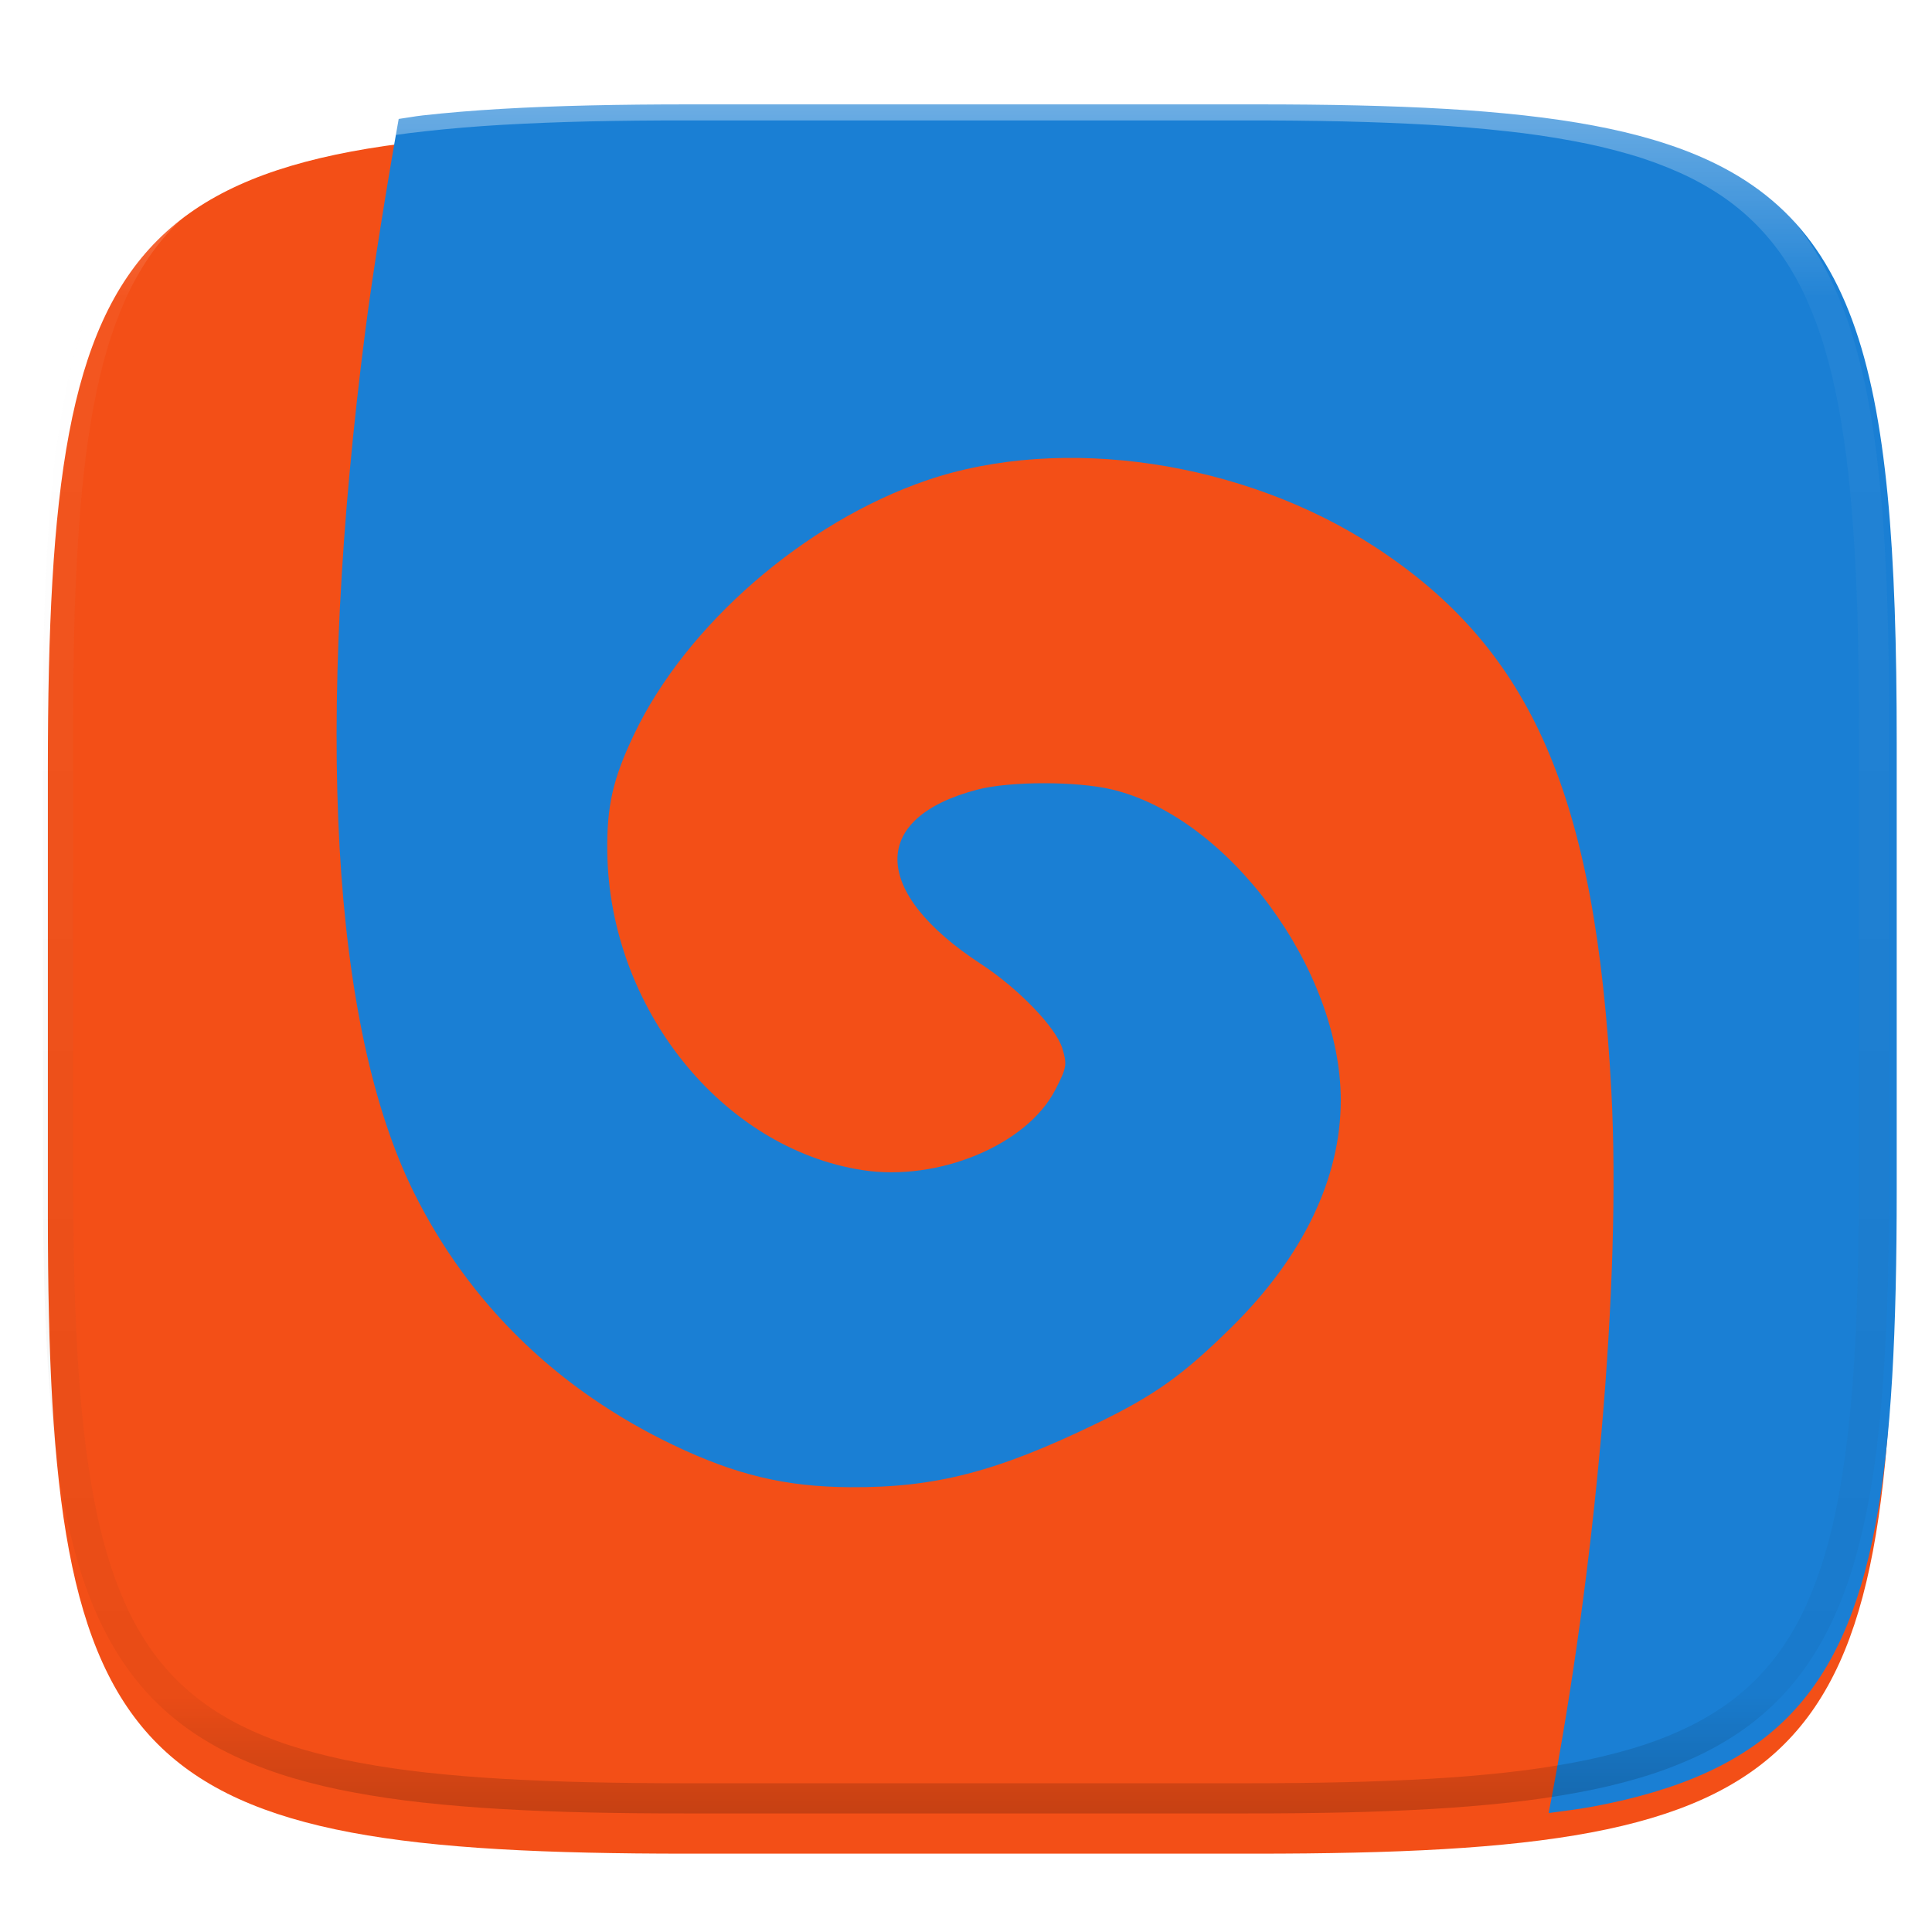
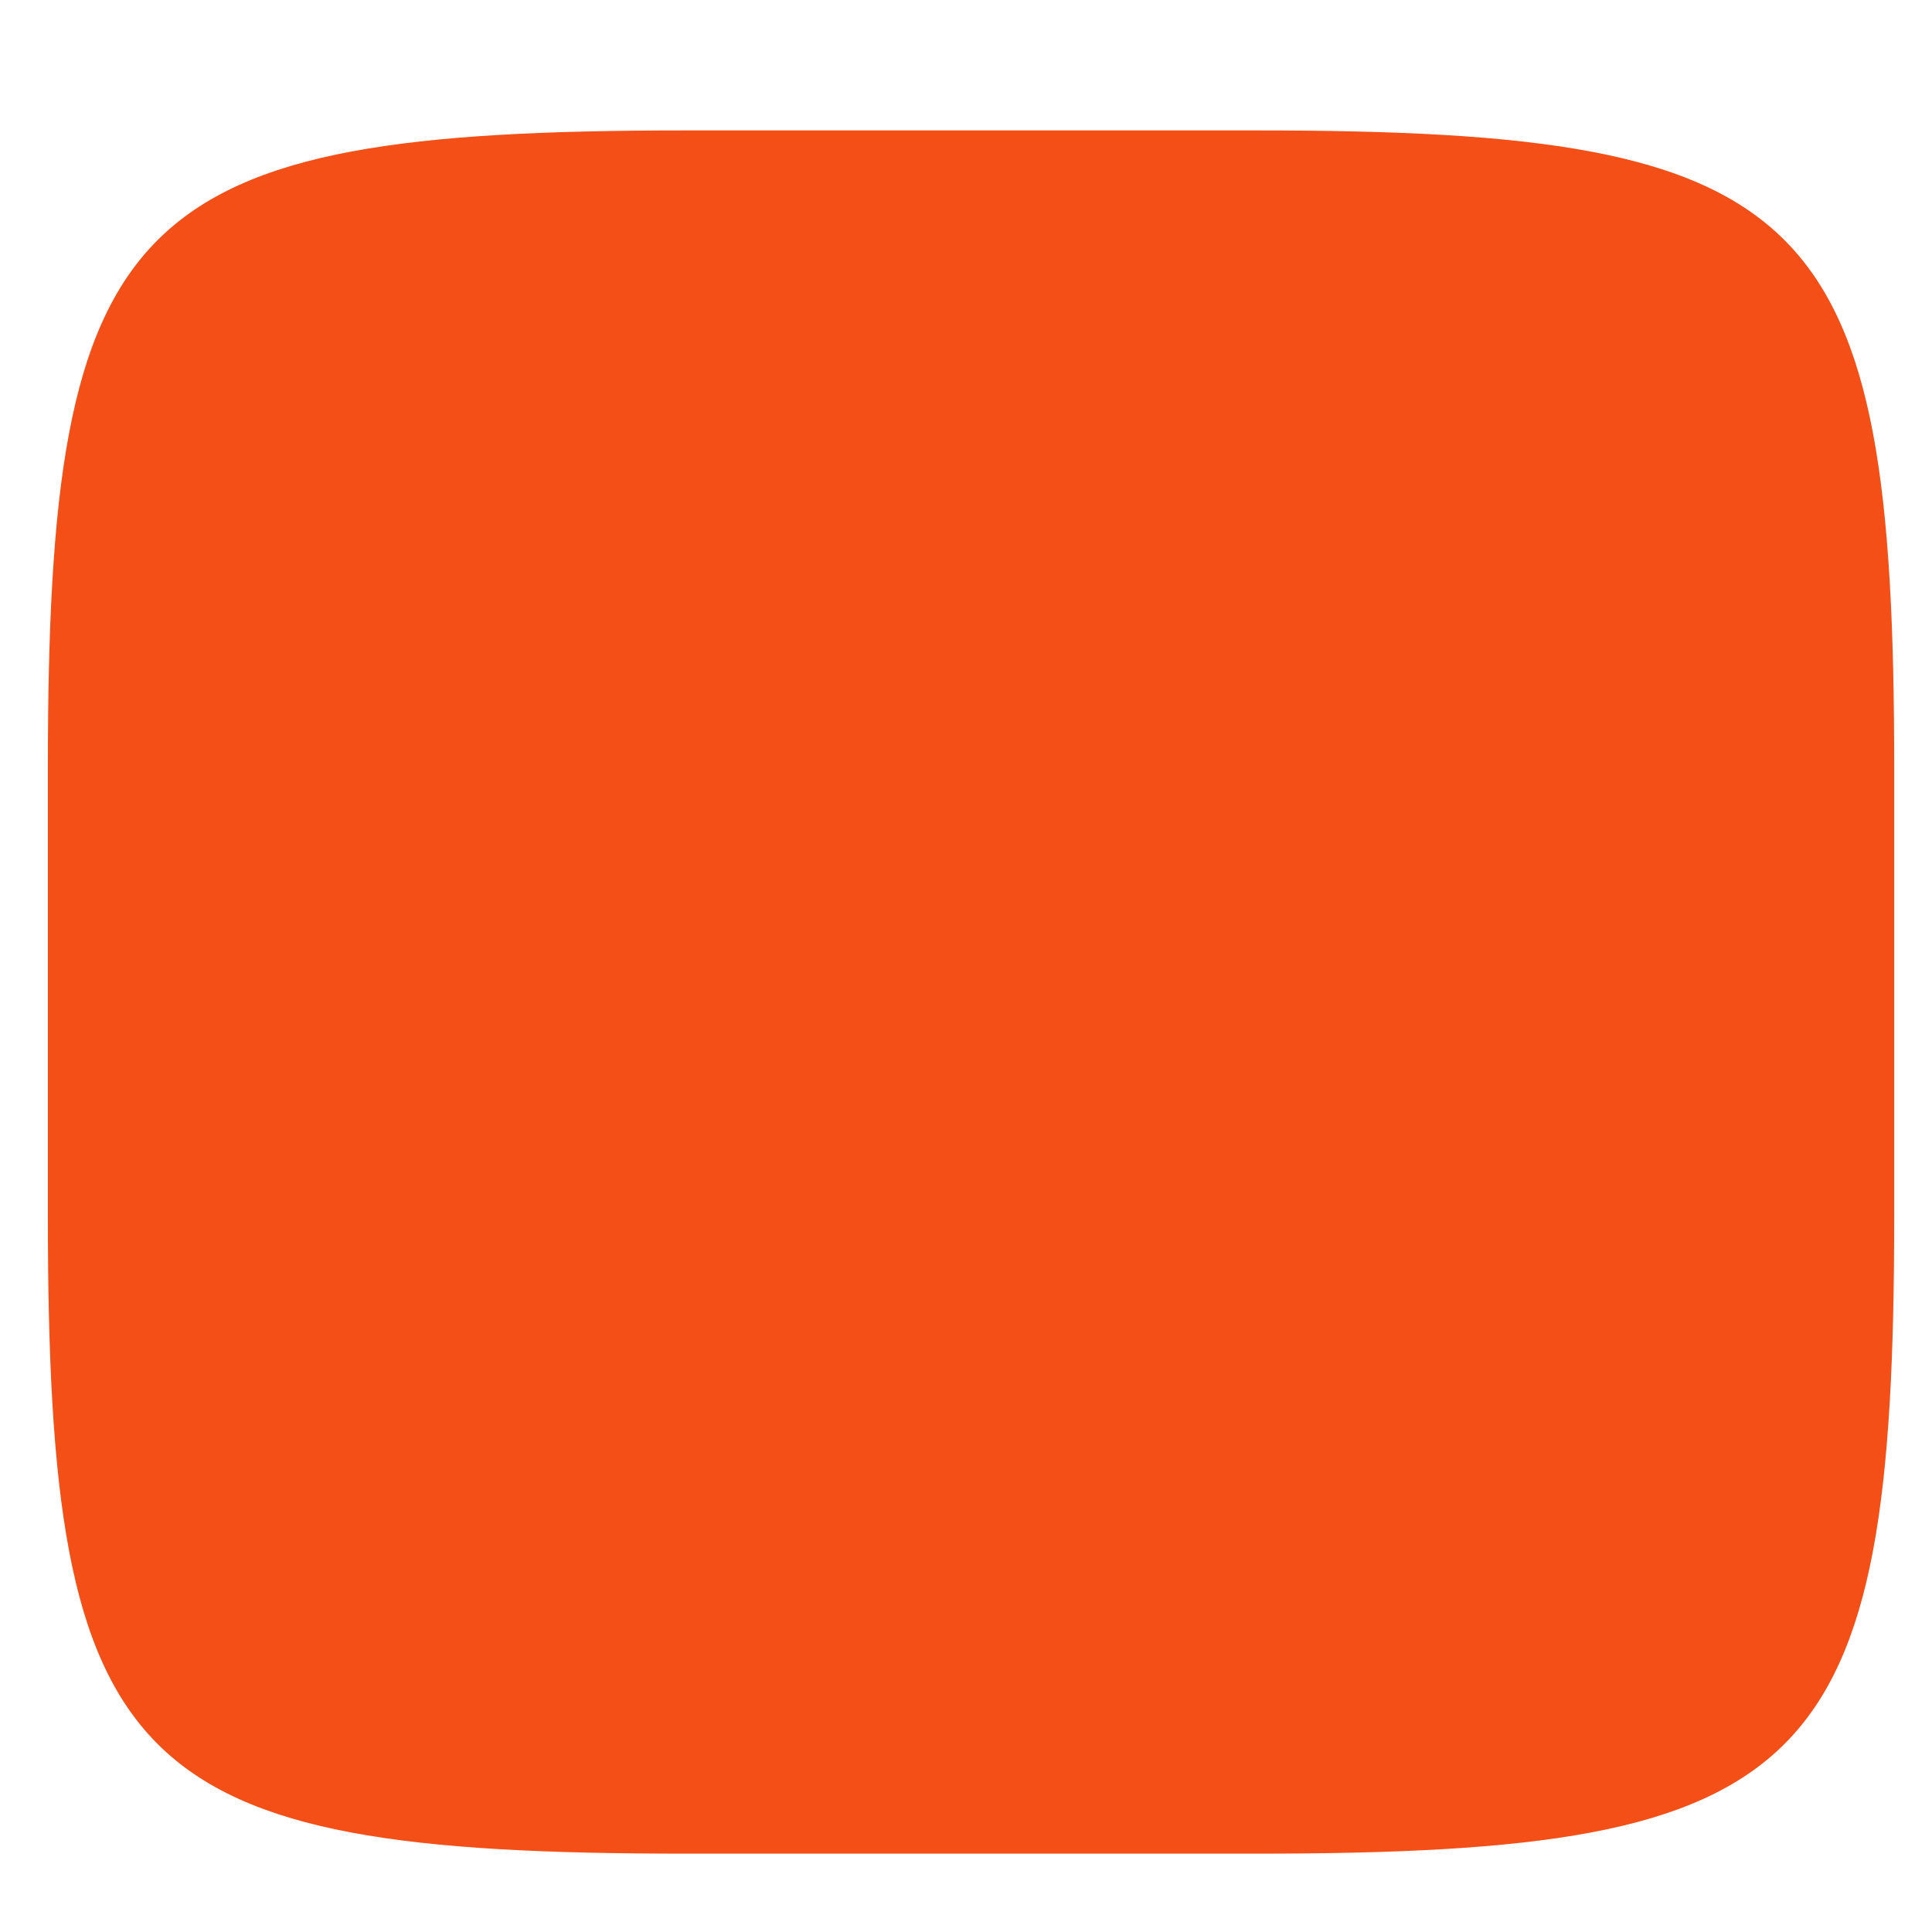
<svg xmlns="http://www.w3.org/2000/svg" style="isolation:isolate" width="256" height="256" viewBox="0 0 256 256">
  <defs>
    <filter id="nqfvtKZONwBC1UAVF99AULxlZHCQx4sq" width="400%" height="400%" x="-200%" y="-200%" color-interpolation-filters="sRGB" filterUnits="objectBoundingBox">
      <feGaussianBlur in="SourceGraphic" stdDeviation="4.294" />
      <feOffset dx="0" dy="4" result="pf_100_offsetBlur" />
      <feFlood flood-opacity=".4" />
      <feComposite in2="pf_100_offsetBlur" operator="in" result="pf_100_dropShadow" />
      <feBlend in="SourceGraphic" in2="pf_100_dropShadow" mode="normal" />
    </filter>
  </defs>
  <g filter="url(#nqfvtKZONwBC1UAVF99AULxlZHCQx4sq)">
    <path fill="#F34F17" d="M 166.351 13.28 C 240.407 13.28 250.991 23.837 250.991 97.824 L 250.991 157.075 C 250.991 231.061 240.407 241.619 166.351 241.619 L 90.982 241.619 C 16.926 241.619 6.343 231.061 6.343 157.075 L 6.343 97.824 C 6.343 23.837 16.926 13.28 90.982 13.28 L 166.351 13.28 L 166.351 13.28 Z" />
  </g>
-   <path fill="#1A7FD4" d="M 91.314 13.831 C 82.057 13.831 73.793 13.996 66.416 14.429 C 62.728 14.645 59.261 14.93 56.004 15.294 C 54.874 15.42 53.908 15.615 52.828 15.761 C 51.314 24.266 49.43 35.875 48.426 43.673 C 47.604 50.02 46.899 56.382 46.311 62.755 C 45.762 68.689 45.337 74.635 45.037 80.587 C 44.758 86.091 44.612 91.601 44.6 97.112 C 44.593 102.396 44.725 107.452 44.996 112.271 C 45.267 117.089 45.677 121.668 46.225 126.001 C 46.772 130.334 47.459 134.42 48.281 138.247 C 49.104 142.075 50.063 145.644 51.16 148.946 C 52.257 152.249 53.49 155.284 54.859 158.042 C 55.765 159.867 56.747 161.653 57.803 163.396 C 59.888 166.841 62.262 170.102 64.898 173.146 C 68.879 177.727 73.422 181.787 78.42 185.231 C 81.853 187.599 85.469 189.688 89.234 191.481 C 91.177 192.417 93.162 193.263 95.184 194.015 C 97.032 194.7 98.918 195.274 100.834 195.735 C 102.706 196.182 104.586 196.507 106.531 196.724 C 108.476 196.94 110.487 197.05 112.621 197.063 C 115.443 197.082 118.069 196.965 120.625 196.679 C 123.185 196.393 125.721 195.925 128.215 195.278 C 130.762 194.621 133.369 193.762 136.164 192.667 C 138.959 191.572 141.944 190.244 145.244 188.646 C 149.128 186.765 152.001 185.159 154.715 183.224 C 157.429 181.288 159.984 179.021 163.23 175.815 C 165.589 173.486 167.67 171.09 169.465 168.644 C 171.26 166.198 172.77 163.702 173.984 161.175 C 175.198 158.648 176.117 156.09 176.732 153.519 C 177.344 150.985 177.656 148.389 177.66 145.782 C 177.66 143.618 177.426 141.408 176.988 139.19 C 176.535 136.93 175.9 134.711 175.088 132.554 C 174.255 130.336 173.266 128.18 172.127 126.103 C 170.979 124.005 169.691 121.987 168.271 120.062 C 166.871 118.159 165.342 116.355 163.693 114.663 C 162.1 113.025 160.384 111.512 158.559 110.136 C 156.826 108.826 154.977 107.677 153.035 106.704 C 151.148 105.769 149.225 105.054 147.293 104.599 C 146.131 104.324 144.707 104.119 143.158 103.983 C 141.534 103.845 139.905 103.778 138.275 103.782 C 136.669 103.78 135.064 103.851 133.465 103.993 C 131.964 104.132 130.612 104.342 129.545 104.618 C 127.753 105.083 126.188 105.642 124.85 106.286 C 123.511 106.93 122.399 107.658 121.514 108.456 C 120.628 109.254 119.97 110.123 119.537 111.05 C 119.106 111.97 118.894 112.977 118.918 113.993 C 118.937 115.024 119.183 116.101 119.654 117.21 C 120.125 118.319 120.822 119.46 121.744 120.622 C 122.667 121.784 123.814 122.968 125.187 124.157 C 126.561 125.347 128.159 126.544 129.982 127.735 C 131.221 128.545 132.464 129.475 133.643 130.46 C 134.789 131.416 135.883 132.433 136.922 133.505 C 137.908 134.528 138.765 135.537 139.428 136.462 C 140.09 137.387 140.559 138.229 140.766 138.919 C 141.089 140 141.236 140.626 141.113 141.353 C 140.991 142.079 140.599 142.906 139.844 144.382 C 139.358 145.32 138.767 146.2 138.082 147.005 C 137.382 147.837 136.577 148.624 135.684 149.356 C 134.763 150.107 133.785 150.785 132.76 151.386 C 131.688 152.014 130.575 152.568 129.428 153.044 C 127.044 154.036 124.542 154.715 121.984 155.065 C 120.698 155.244 119.401 155.334 118.102 155.335 C 116.817 155.336 115.534 155.239 114.264 155.044 C 111.946 154.682 109.673 154.08 107.479 153.249 C 105.281 152.416 103.168 151.374 101.168 150.138 C 99.143 148.887 97.233 147.459 95.459 145.872 C 93.657 144.26 91.992 142.501 90.482 140.612 C 88.949 138.695 87.572 136.657 86.367 134.519 C 85.144 132.352 84.099 130.089 83.24 127.753 C 82.37 125.386 81.698 122.952 81.23 120.474 C 80.756 117.957 80.501 115.404 80.469 112.843 C 80.431 109.82 80.617 107.408 81.16 105.021 C 81.704 102.633 82.605 100.272 83.996 97.349 C 84.884 95.492 85.883 93.69 86.986 91.952 C 88.133 90.146 89.374 88.402 90.703 86.726 C 92.072 84.999 93.523 83.339 95.051 81.751 C 96.606 80.132 98.234 78.585 99.93 77.114 C 101.638 75.631 103.411 74.224 105.244 72.899 C 107.071 71.578 108.957 70.341 110.896 69.192 C 112.808 68.059 114.774 67.019 116.787 66.077 C 118.752 65.157 120.765 64.343 122.818 63.64 C 125.103 62.864 127.439 62.247 129.809 61.792 C 132.256 61.322 134.73 61.001 137.217 60.833 C 139.773 60.659 142.337 60.628 144.896 60.739 C 147.485 60.85 150.096 61.1 152.701 61.487 C 157.953 62.27 163.11 63.591 168.092 65.429 C 170.583 66.349 173.022 67.399 175.383 68.575 C 177.732 69.742 180.01 71.046 182.207 72.478 C 184.807 74.176 187.214 75.963 189.439 77.87 C 191.637 79.747 193.69 81.787 195.582 83.972 C 197.47 86.158 199.183 88.488 200.707 90.942 C 202.293 93.504 203.688 96.18 204.883 98.946 C 206.124 101.804 207.219 104.862 208.18 108.146 C 209.14 111.429 209.967 114.937 210.67 118.7 C 211.373 122.463 211.954 126.48 212.424 130.776 C 212.893 135.073 213.251 139.651 213.51 144.536 C 213.845 150.856 213.885 157.974 213.658 165.603 C 213.431 173.231 212.938 181.371 212.207 189.731 C 211.461 198.239 210.503 206.727 209.334 215.187 C 208.182 223.572 206.807 231.925 205.209 240.237 C 207.229 239.964 209.301 239.712 211.152 239.364 C 222.559 237.218 230.824 233.585 236.775 227.642 C 248.678 215.754 251.324 194.619 251.324 157.626 L 251.324 98.374 C 251.324 47.508 246.322 26.624 219.131 18.538 C 216.659 17.803 214.004 17.174 211.152 16.638 C 208.301 16.101 205.253 15.658 201.996 15.294 C 198.534 14.914 195.062 14.626 191.584 14.429 C 184.207 13.996 175.943 13.831 166.686 13.831 L 91.314 13.831 L 91.314 13.831 Z" />
  <g opacity=".4">
    <linearGradient id="_lgradient_71" x1=".517" x2=".517" y1="0" y2="1" gradientTransform="matrix(244.65,0,0,228.34,5.68,11.95)" gradientUnits="userSpaceOnUse">
      <stop offset="0%" style="stop-color:#FFF" />
      <stop offset="12.5%" stop-opacity=".098" style="stop-color:#FFF" />
      <stop offset="92.5%" stop-opacity=".098" style="stop-color:#000" />
      <stop offset="100%" stop-opacity=".498" style="stop-color:#000" />
    </linearGradient>
-     <path fill="url(#_lgradient_71)" fill-rule="evenodd" d="M 165.068 11.951 C 169.396 11.941 173.724 11.991 178.052 12.089 C 181.927 12.167 185.803 12.315 189.678 12.541 C 193.131 12.737 196.583 13.022 200.026 13.395 C 203.085 13.73 206.144 14.181 209.174 14.741 C 211.889 15.243 214.574 15.881 217.22 16.657 C 219.62 17.355 221.971 18.219 224.243 19.241 C 226.358 20.184 228.384 21.304 230.302 22.591 C 232.142 23.829 233.863 25.244 235.437 26.806 C 237.001 28.378 238.417 30.088 239.656 31.925 C 240.945 33.841 242.066 35.865 243.02 37.967 C 244.043 40.247 244.909 42.585 245.617 44.972 C 246.394 47.615 247.034 50.297 247.535 53.009 C 248.096 56.035 248.548 59.081 248.883 62.136 C 249.257 65.575 249.542 69.014 249.739 72.462 C 249.965 76.323 250.112 80.194 250.201 84.055 C 250.289 88.378 250.339 92.701 250.329 97.014 L 250.329 155.226 C 250.339 159.549 250.289 163.862 250.201 168.185 C 250.112 172.056 249.965 175.917 249.739 179.778 C 249.542 183.226 249.257 186.675 248.883 190.104 C 248.548 193.159 248.096 196.215 247.535 199.241 C 247.034 201.943 246.394 204.625 245.617 207.268 C 244.909 209.655 244.043 212.003 243.02 214.273 C 242.066 216.385 240.945 218.399 239.656 220.315 C 238.417 222.152 237.001 223.872 235.437 225.434 C 233.863 226.996 232.142 228.411 230.302 229.649 C 228.384 230.936 226.358 232.056 224.243 232.999 C 221.971 234.021 219.62 234.885 217.22 235.593 C 214.574 236.369 211.889 237.007 209.174 237.499 C 206.144 238.068 203.085 238.51 200.026 238.845 C 196.583 239.218 193.131 239.503 189.678 239.699 C 185.803 239.925 181.927 240.073 178.052 240.161 C 173.724 240.249 169.396 240.299 165.068 240.289 L 90.942 240.289 C 86.614 240.299 82.286 240.249 77.958 240.161 C 74.083 240.073 70.207 239.925 66.332 239.699 C 62.879 239.503 59.427 239.218 55.984 238.845 C 52.925 238.51 49.866 238.068 46.836 237.499 C 44.121 237.007 41.436 236.369 38.79 235.593 C 36.39 234.885 34.039 234.021 31.767 232.999 C 29.652 232.056 27.626 230.936 25.708 229.649 C 23.868 228.411 22.147 226.996 20.573 225.434 C 19.009 223.872 17.593 222.152 16.354 220.315 C 15.065 218.399 13.944 216.385 12.99 214.273 C 11.967 212.003 11.101 209.655 10.393 207.268 C 9.616 204.625 8.976 201.943 8.475 199.241 C 7.914 196.215 7.462 193.159 7.127 190.104 C 6.753 186.675 6.468 183.226 6.271 179.778 C 6.045 175.917 5.898 172.056 5.809 168.185 C 5.721 163.862 5.671 159.549 5.681 155.226 L 5.681 97.014 C 5.671 92.701 5.721 88.378 5.809 84.055 C 5.898 80.194 6.045 76.323 6.271 72.462 C 6.468 69.014 6.753 65.575 7.127 62.136 C 7.462 59.081 7.914 56.035 8.475 53.009 C 8.976 50.297 9.616 47.615 10.393 44.972 C 11.101 42.585 11.967 40.247 12.99 37.967 C 13.944 35.865 15.065 33.841 16.354 31.925 C 17.593 30.088 19.009 28.378 20.573 26.806 C 22.147 25.244 23.868 23.829 25.708 22.591 C 27.626 21.304 29.652 20.184 31.767 19.241 C 34.039 18.219 36.39 17.355 38.79 16.657 C 41.436 15.881 44.121 15.243 46.836 14.741 C 49.866 14.181 52.925 13.73 55.984 13.395 C 59.427 13.022 62.879 12.737 66.332 12.541 C 70.207 12.315 74.083 12.167 77.958 12.089 C 82.286 11.991 86.614 11.941 90.942 11.951 L 165.068 11.951 Z M 165.078 15.96 C 169.376 15.95 173.675 15.999 177.973 16.087 C 181.8 16.176 185.626 16.323 189.452 16.539 C 192.836 16.736 196.219 17.011 199.583 17.384 C 202.554 17.699 205.515 18.131 208.446 18.681 C 211.023 19.153 213.58 19.762 216.099 20.499 C 218.322 21.147 220.495 21.953 222.6 22.896 C 224.509 23.751 226.338 24.763 228.069 25.922 C 229.692 27.013 231.207 28.26 232.594 29.646 C 233.981 31.031 235.23 32.544 236.332 34.165 C 237.492 35.894 238.506 37.712 239.361 39.608 C 240.306 41.72 241.112 43.892 241.761 46.102 C 242.509 48.617 243.109 51.162 243.591 53.736 C 244.132 56.664 244.565 59.611 244.889 62.578 C 245.263 65.938 245.539 69.308 245.735 72.688 C 245.952 76.51 246.109 80.322 246.188 84.144 C 246.276 88.437 246.325 92.721 246.325 97.014 C 246.325 97.014 246.325 97.014 246.325 97.014 L 246.325 155.226 C 246.325 155.226 246.325 155.226 246.325 155.226 C 246.325 159.519 246.276 163.803 246.188 168.096 C 246.109 171.918 245.952 175.74 245.735 179.552 C 245.539 182.932 245.263 186.302 244.889 189.672 C 244.565 192.629 244.132 195.576 243.591 198.504 C 243.109 201.078 242.509 203.623 241.761 206.138 C 241.112 208.358 240.306 210.52 239.361 212.632 C 238.506 214.528 237.492 216.356 236.332 218.075 C 235.23 219.706 233.981 221.219 232.594 222.604 C 231.207 223.98 229.692 225.227 228.069 226.318 C 226.338 227.477 224.509 228.489 222.6 229.344 C 220.495 230.297 218.322 231.093 216.099 231.741 C 213.58 232.478 211.023 233.087 208.446 233.559 C 205.515 234.109 202.554 234.541 199.583 234.865 C 196.219 235.229 192.836 235.514 189.452 235.701 C 185.626 235.917 181.8 236.074 177.973 236.153 C 173.675 236.251 169.376 236.29 165.078 236.29 C 165.078 236.29 165.078 236.29 165.068 236.29 L 90.942 236.29 C 90.932 236.29 90.932 236.29 90.932 236.29 C 86.634 236.29 82.335 236.251 78.037 236.153 C 74.21 236.074 70.384 235.917 66.558 235.701 C 63.174 235.514 59.791 235.229 56.427 234.865 C 53.456 234.541 50.495 234.109 47.564 233.559 C 44.987 233.087 42.43 232.478 39.911 231.741 C 37.688 231.093 35.515 230.297 33.41 229.344 C 31.501 228.489 29.672 227.477 27.941 226.318 C 26.318 225.227 24.803 223.98 23.416 222.604 C 22.029 221.219 20.78 219.706 19.678 218.075 C 18.518 216.356 17.504 214.528 16.649 212.632 C 15.704 210.52 14.898 208.358 14.249 206.138 C 13.501 203.623 12.901 201.078 12.419 198.504 C 11.878 195.576 11.445 192.629 11.121 189.672 C 10.747 186.302 10.472 182.932 10.275 179.552 C 10.058 175.74 9.901 171.918 9.822 168.096 C 9.734 163.803 9.685 159.519 9.685 155.226 C 9.685 155.226 9.685 155.226 9.685 155.226 L 9.685 97.014 C 9.685 97.014 9.685 97.014 9.685 97.014 C 9.685 92.721 9.734 88.437 9.822 84.144 C 9.901 80.322 10.058 76.51 10.275 72.688 C 10.472 69.308 10.747 65.938 11.121 62.578 C 11.445 59.611 11.878 56.664 12.419 53.736 C 12.901 51.162 13.501 48.617 14.249 46.102 C 14.898 43.892 15.704 41.72 16.649 39.608 C 17.504 37.712 18.518 35.894 19.678 34.165 C 20.78 32.544 22.029 31.031 23.416 29.646 C 24.803 28.26 26.318 27.013 27.941 25.922 C 29.672 24.763 31.501 23.751 33.41 22.896 C 35.515 21.953 37.688 21.147 39.911 20.499 C 42.43 19.762 44.987 19.153 47.564 18.681 C 50.495 18.131 53.456 17.699 56.427 17.384 C 59.791 17.011 63.174 16.736 66.558 16.539 C 70.384 16.323 74.21 16.176 78.037 16.087 C 82.335 15.999 86.634 15.95 90.932 15.96 C 90.932 15.96 90.932 15.96 90.942 15.96 L 165.068 15.96 C 165.078 15.96 165.078 15.96 165.078 15.96 Z" />
  </g>
</svg>